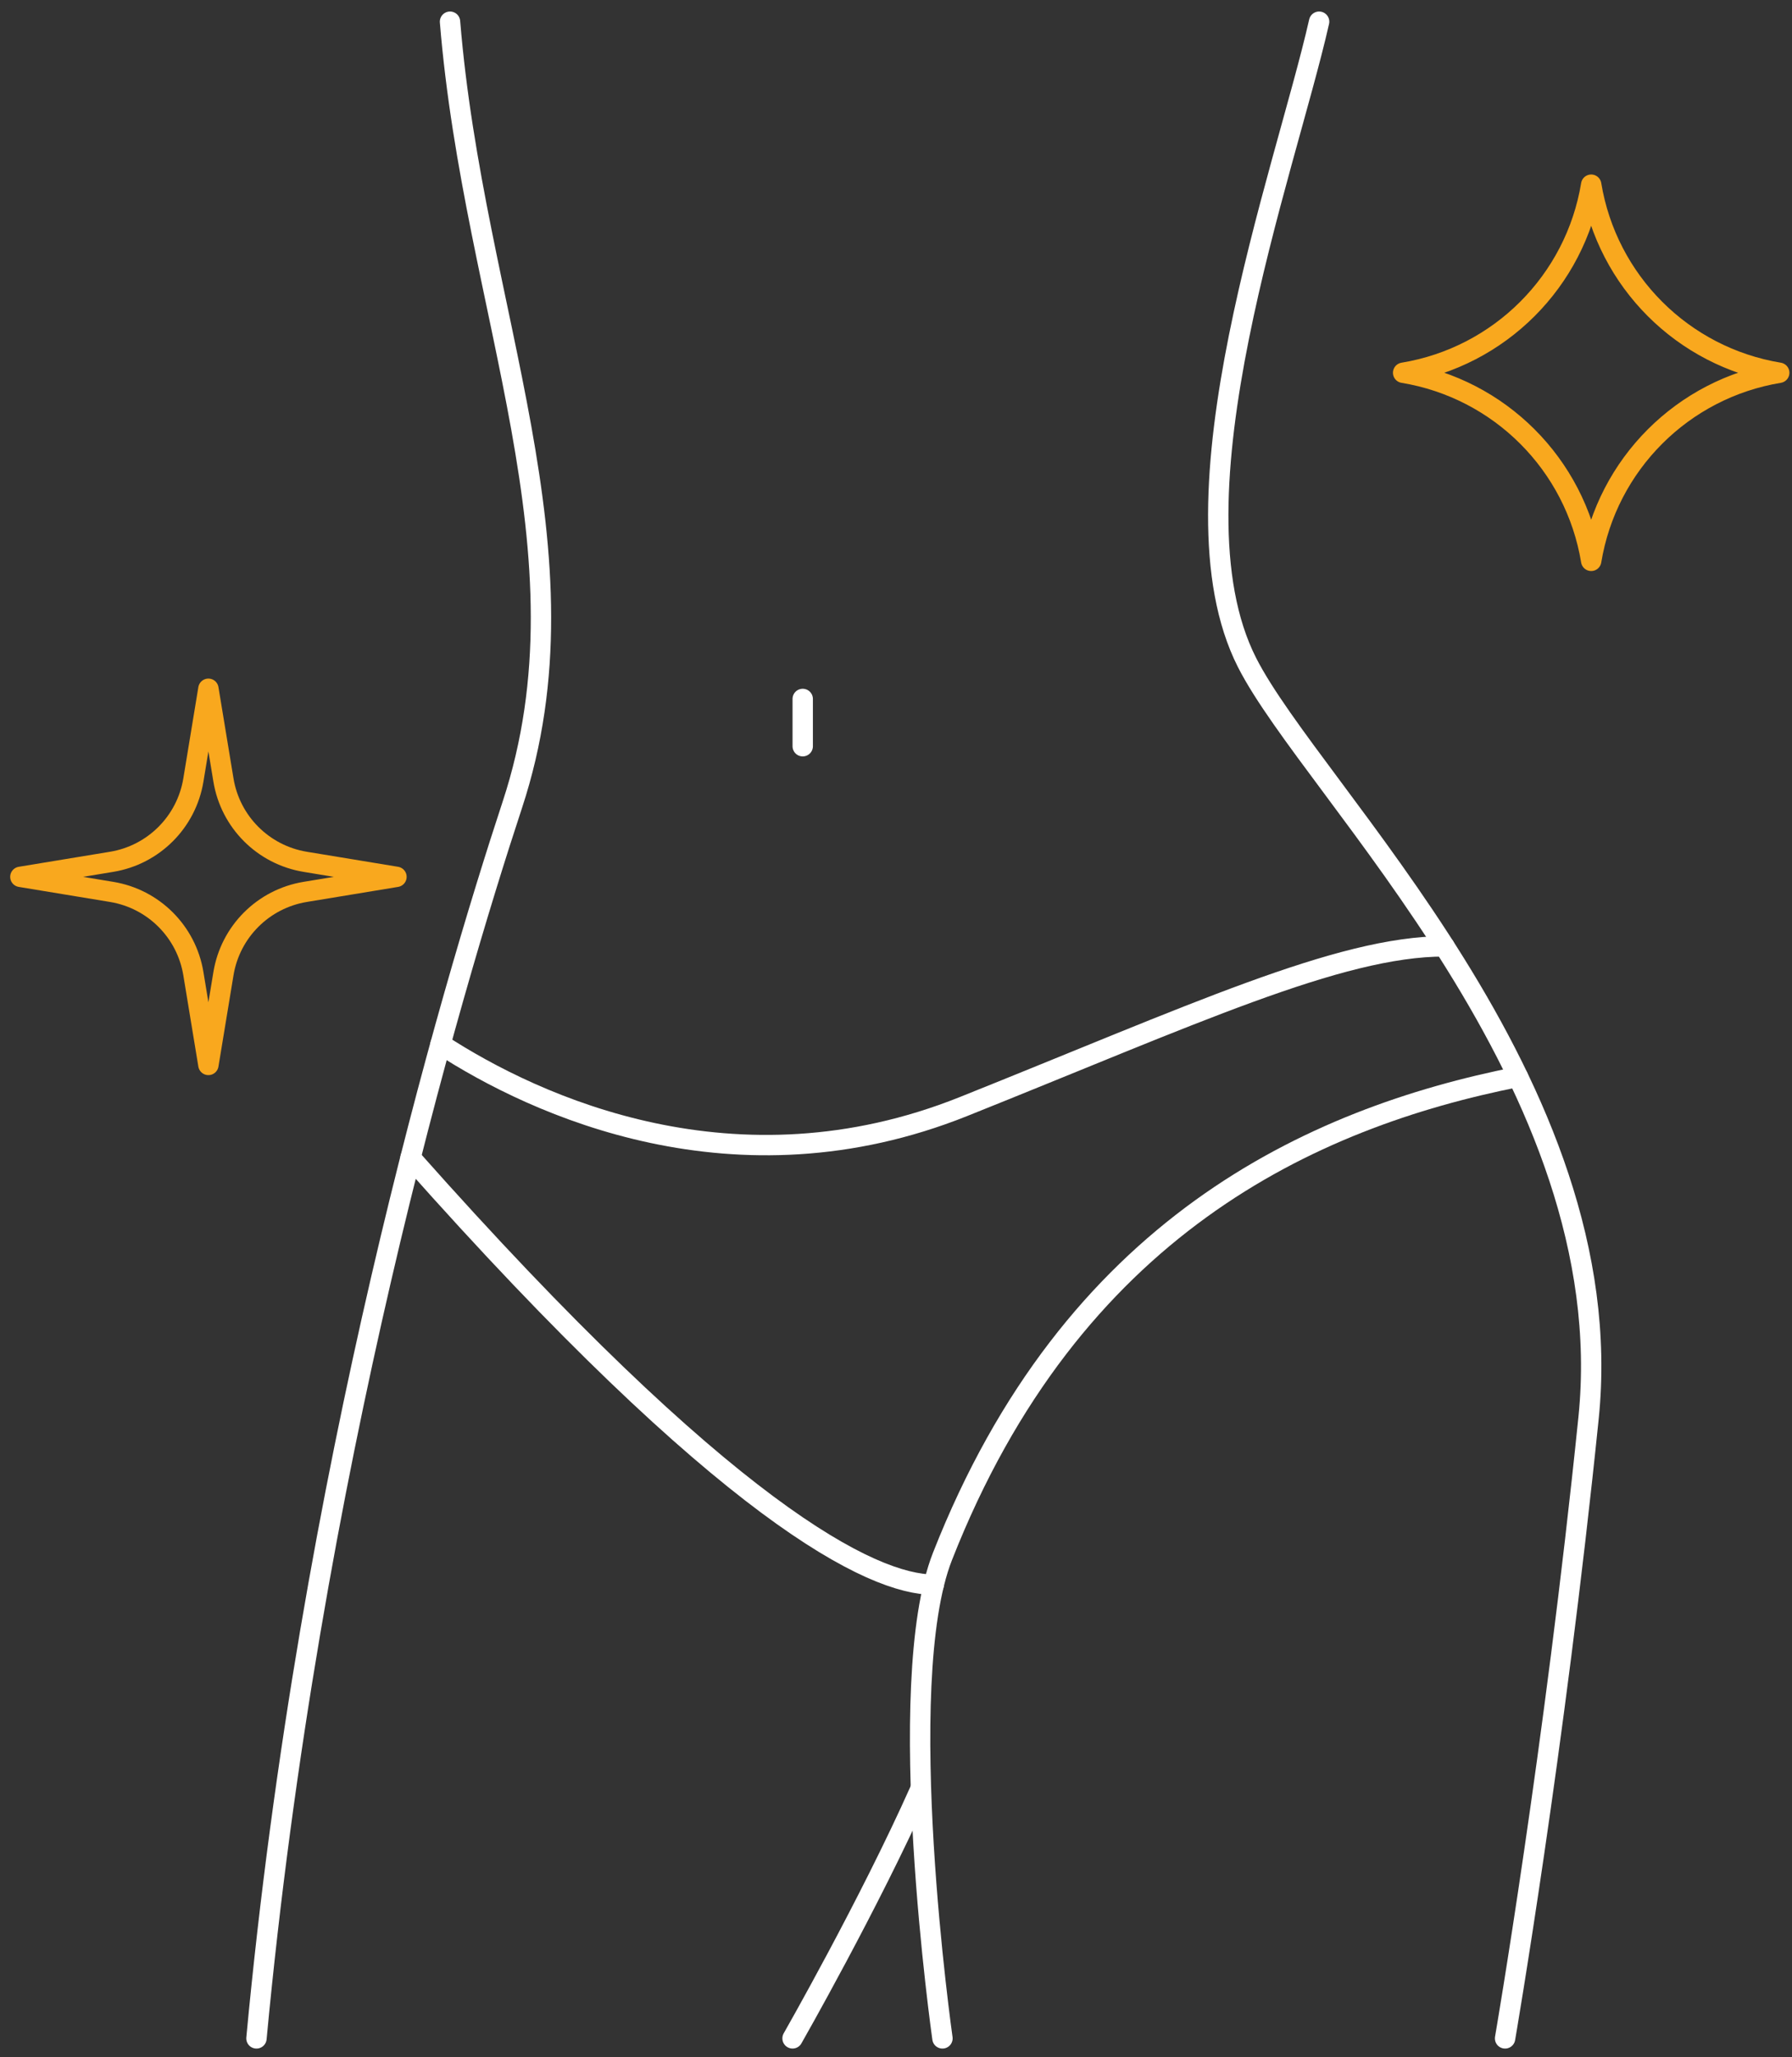
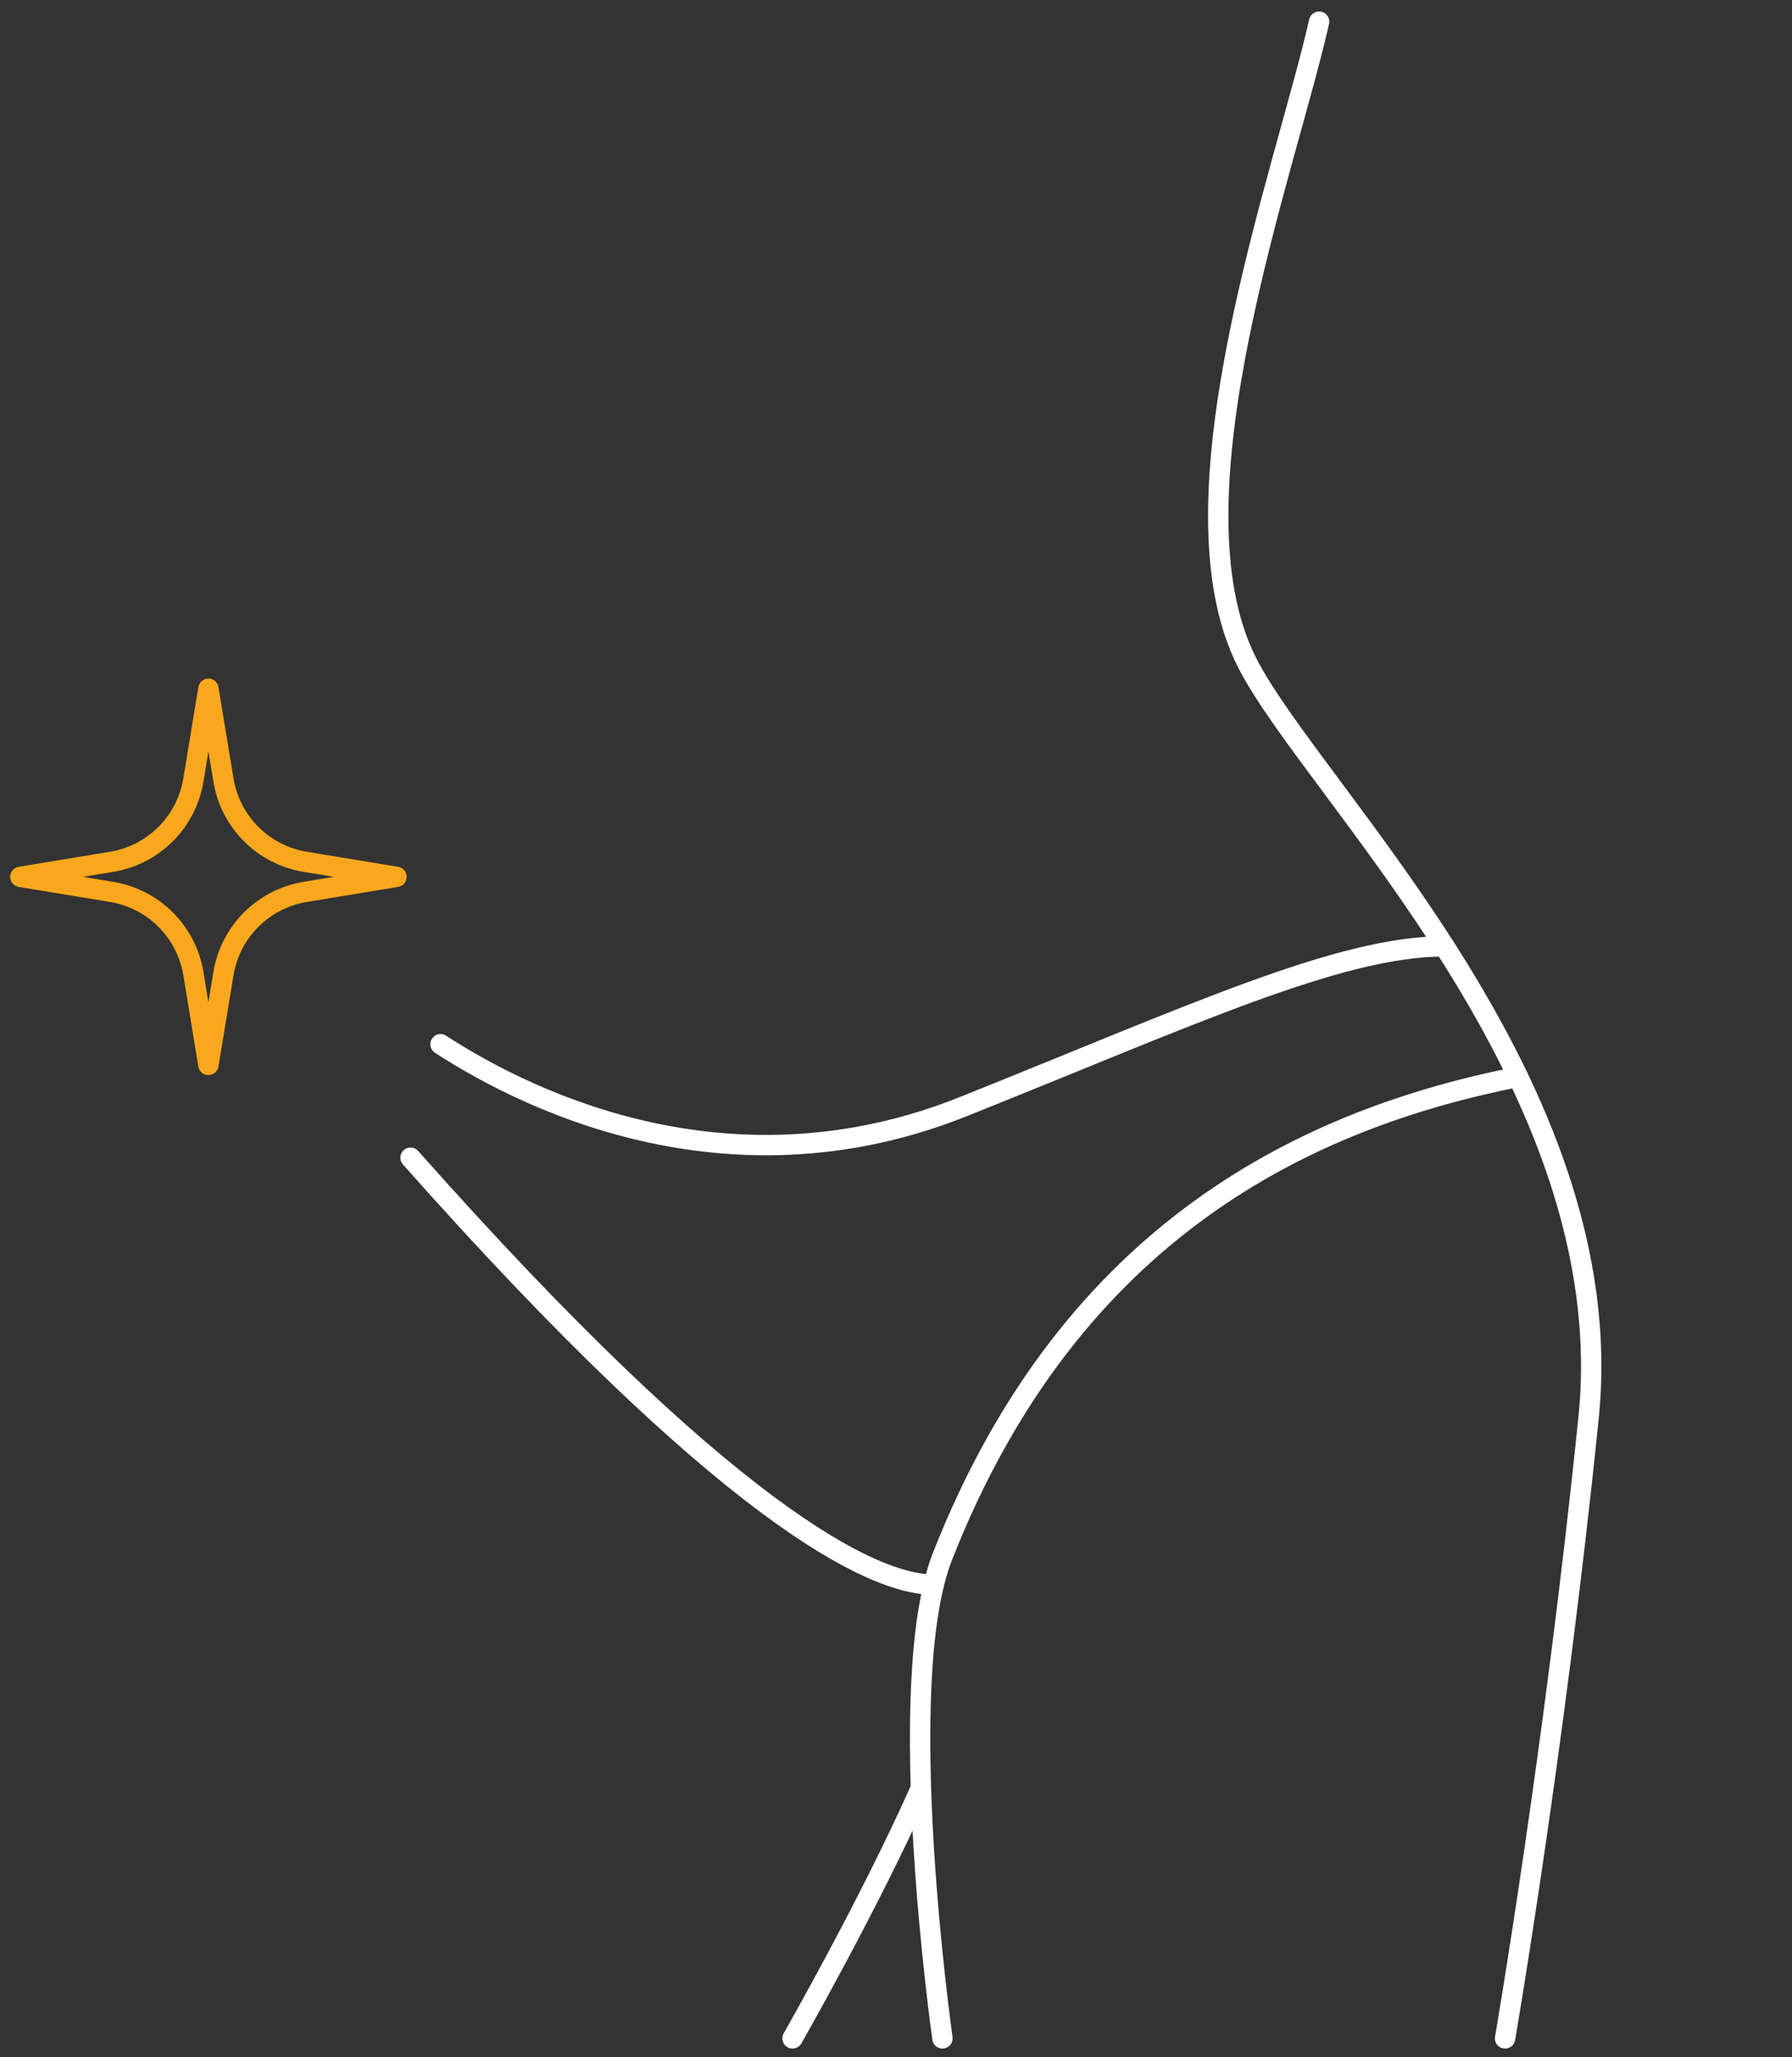
<svg xmlns="http://www.w3.org/2000/svg" width="88" height="101" viewBox="0 0 88 101" fill="none">
  <rect x="0" y="0" width="88" height="101" fill="#333333" stroke="none" />
  <path d="M14.987 42.311L19.469 43.049L14.987 43.788C12.927 44.127 11.312 45.741 10.973 47.801L10.234 52.283L9.496 47.801C9.157 45.741 7.542 44.127 5.482 43.788L1 43.049L5.482 42.311C7.542 41.972 9.157 40.357 9.496 38.297L10.234 33.815L10.973 38.297C11.312 40.357 12.927 41.972 14.987 42.311Z" stroke="#F9A81E" stroke-linecap="round" stroke-linejoin="round" />
-   <path d="M87.373 18.301C82.634 19.081 78.92 22.796 78.139 27.535C77.358 22.796 73.644 19.081 68.904 18.301C73.644 17.52 77.358 13.806 78.139 9.067C78.92 13.806 82.634 17.52 87.373 18.301Z" stroke="#F9A81E" stroke-linecap="round" stroke-linejoin="round" />
  <path d="M64.778 1.065C63.1 8.482 57.137 24.443 61.237 32.524C64.464 38.886 79.688 53.211 78.01 69.612C76.333 86.013 73.91 100.075 73.91 100.075" stroke="white" stroke-linecap="round" stroke-linejoin="round" />
-   <path d="M22.099 1.065C23.264 15.32 29.24 27.133 25.156 39.521C22.114 48.749 15.203 72.203 12.594 100.075" stroke="white" stroke-linecap="round" stroke-linejoin="round" />
-   <line x1="39.419" y1="34.315" x2="39.419" y2="36.636" stroke="white" stroke-linecap="round" stroke-linejoin="round" />
  <path d="M21.633 51.266C26.34 54.329 36.124 58.802 47.307 54.329C58.489 49.856 65.76 46.461 70.931 46.461" stroke="white" stroke-linecap="round" stroke-linejoin="round" />
  <path d="M74.542 52.869C64.359 54.889 52.621 60.267 46.281 76.415C43.812 82.705 46.281 100.075 46.281 100.075" stroke="white" stroke-linecap="round" stroke-linejoin="round" />
  <path d="M45.854 77.799C42.832 77.799 35.649 74.303 20.161 56.838" stroke="white" stroke-linecap="round" stroke-linejoin="round" />
  <path d="M45.184 87.876C42.694 93.467 38.92 100.074 38.92 100.074" stroke="white" stroke-linecap="round" stroke-linejoin="round" />
</svg>